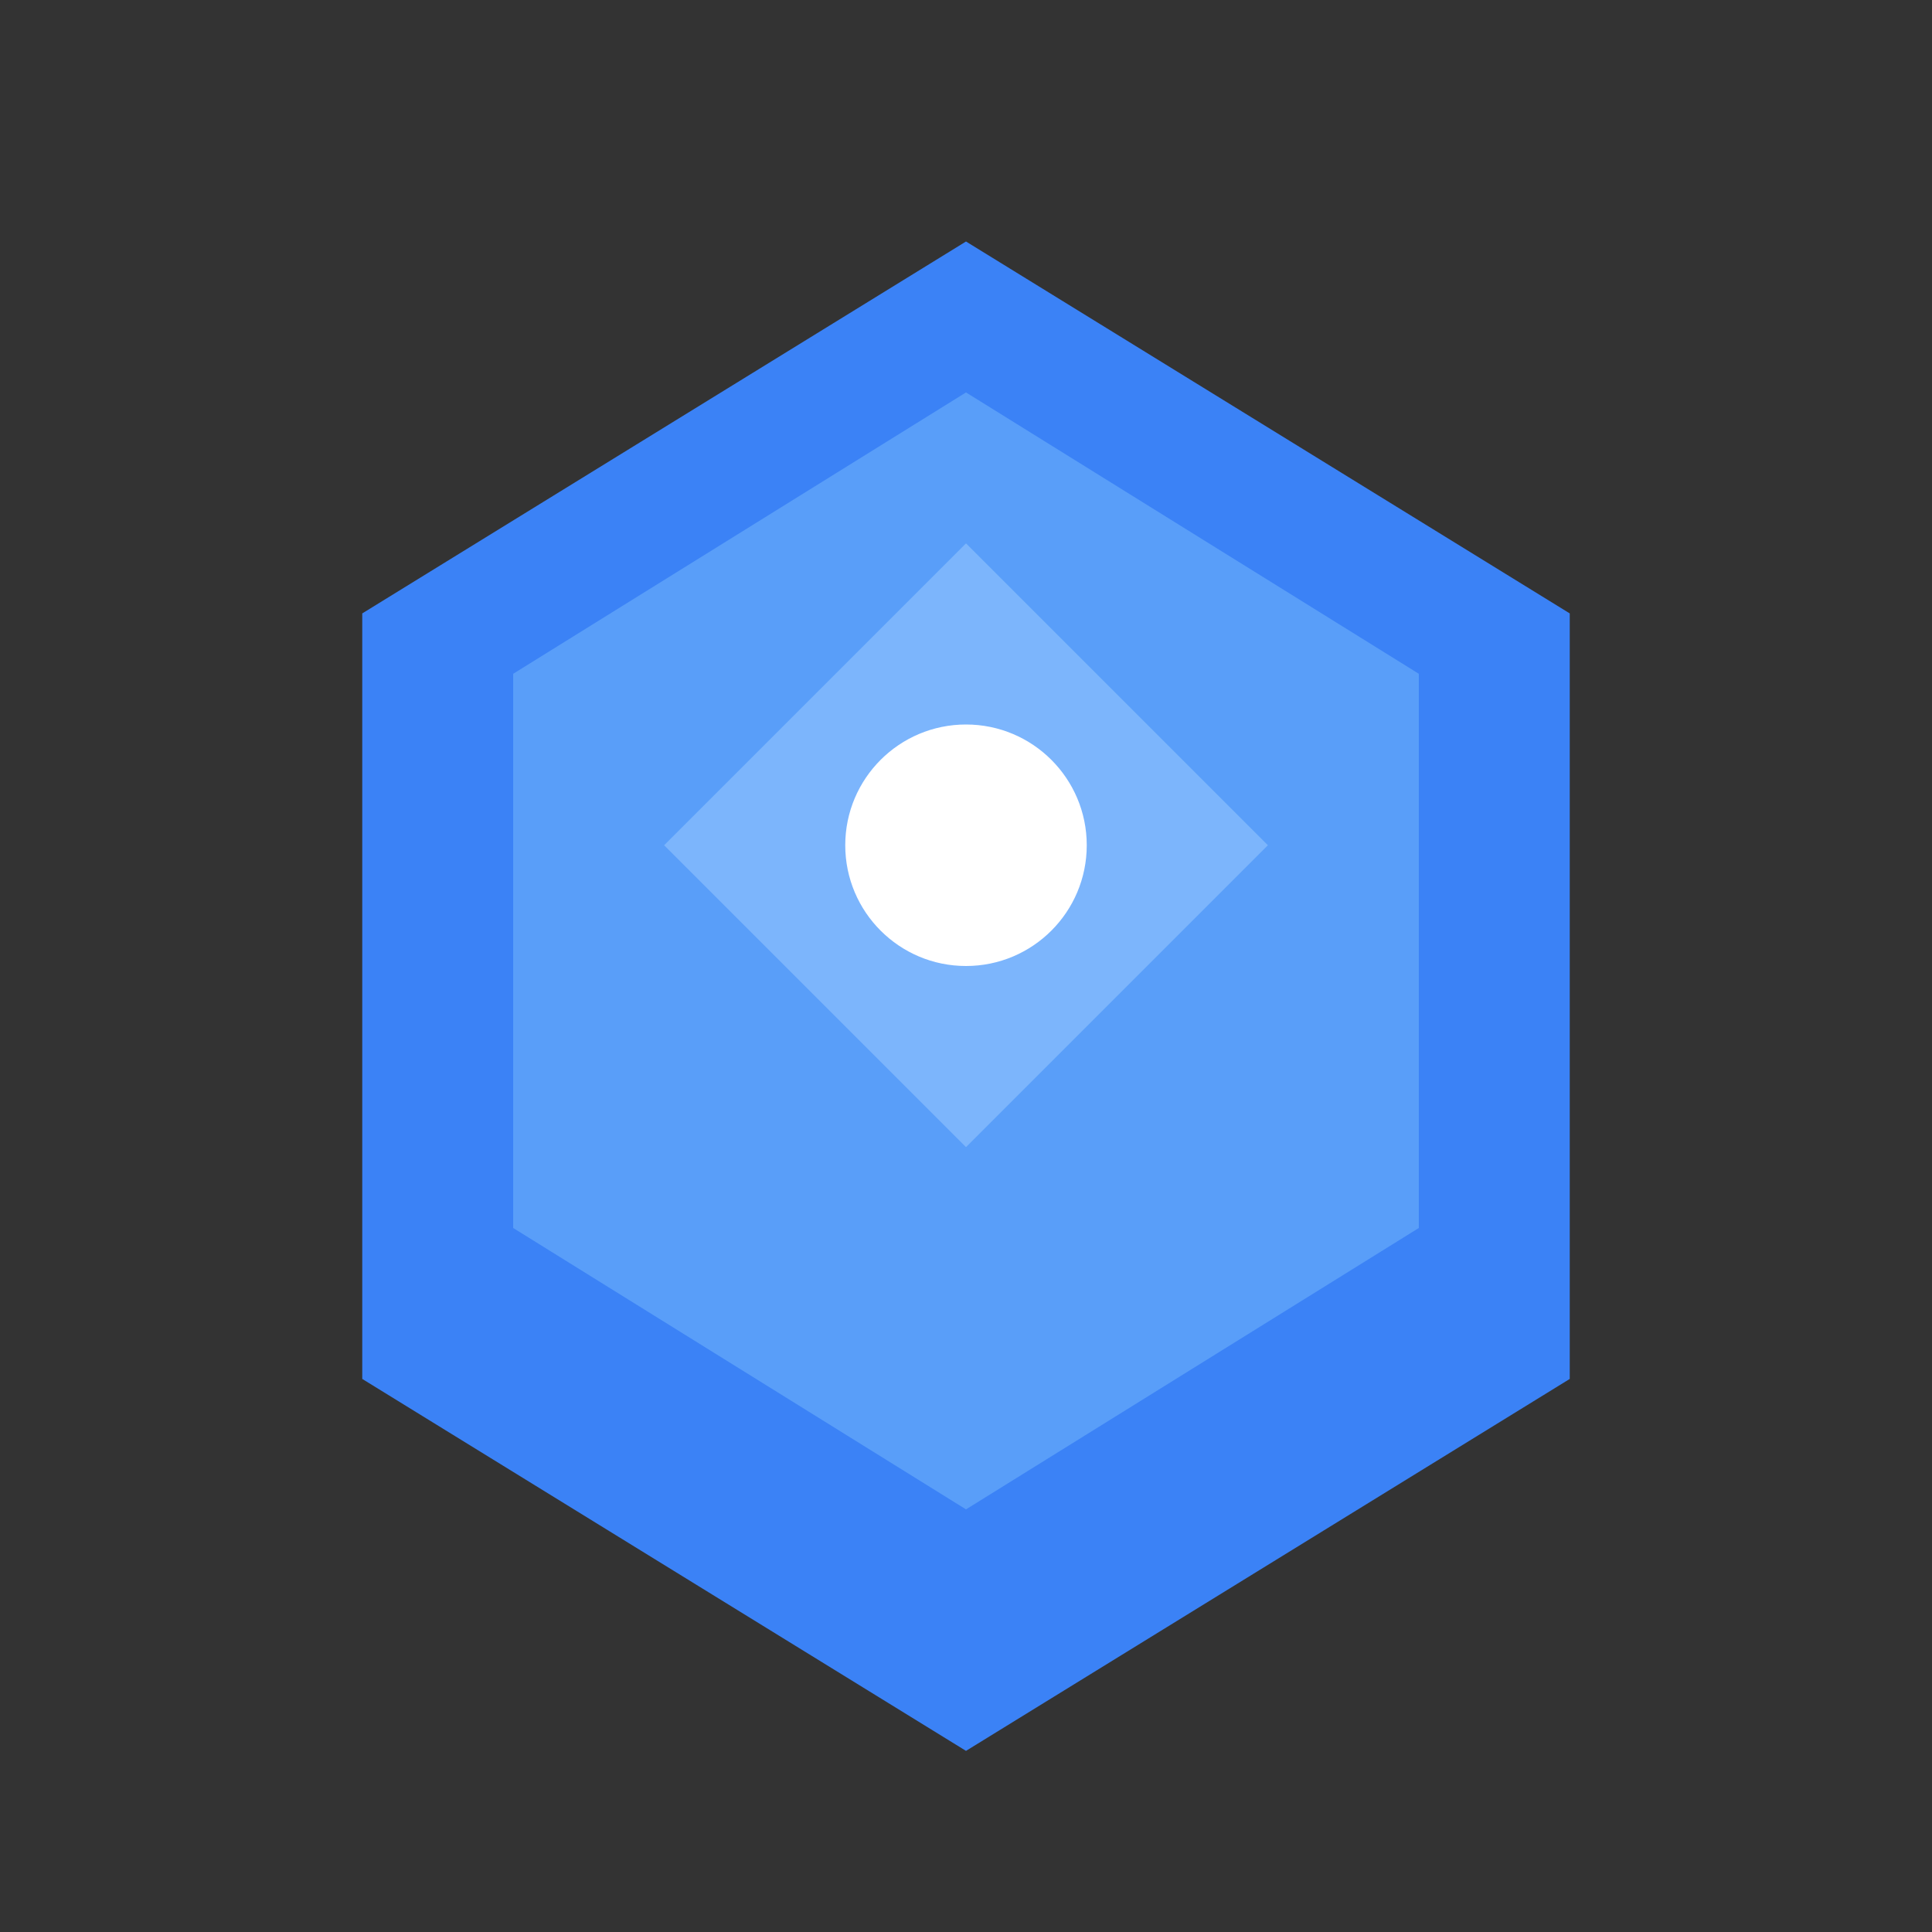
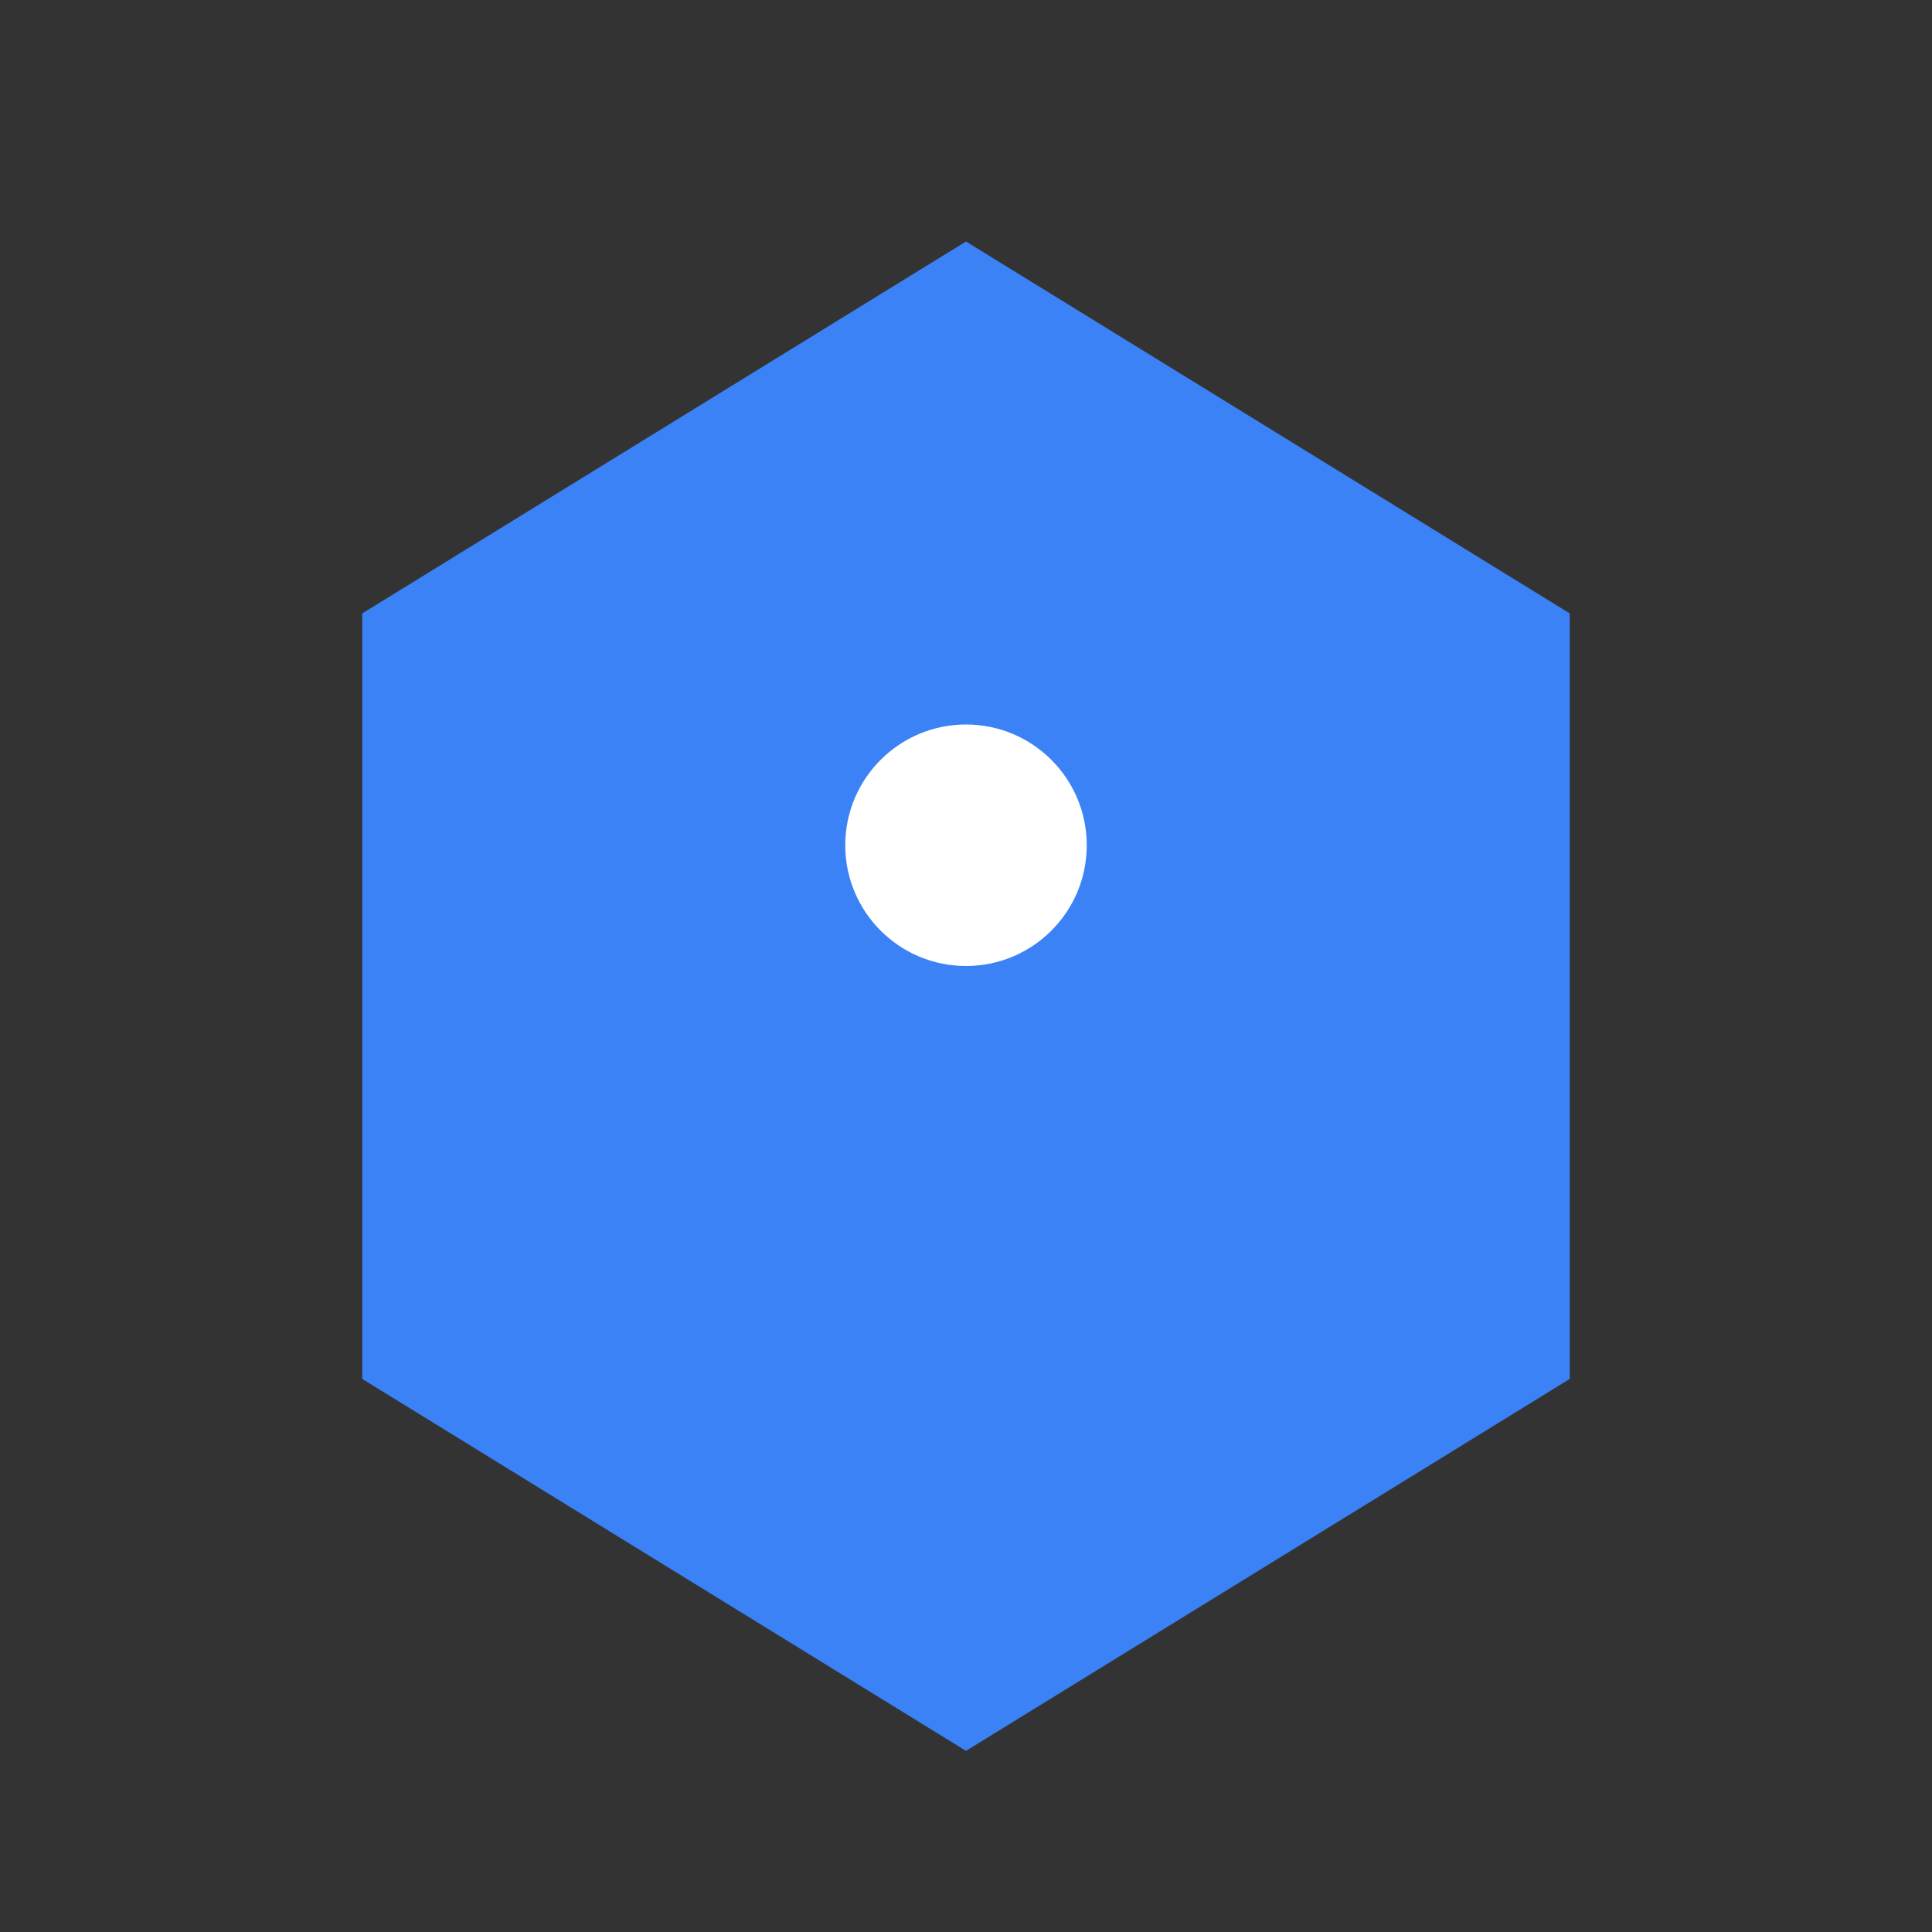
<svg xmlns="http://www.w3.org/2000/svg" width="64" height="64" viewBox="0 0 64 64" fill="none">
  <rect x="0" y="0" width="64" height="64" fill="#333333" stroke="none" />
  <g transform="translate(4, 4)">
    <path d="M28 4L48 16.32V41.679L28 54L8 41.679V16.32L28 4Z" fill="#3B82F6" />
-     <path d="M28 9L43 18.32V36.679L28 46L13 36.679V18.32L28 9Z" fill="#60A5FA" fill-opacity="0.8" />
-     <path d="M28 14L38 24L28 34L18 24L28 14Z" fill="#93C5FD" fill-opacity="0.6" />
    <circle cx="28" cy="24" r="4" fill="white" />
  </g>
</svg>